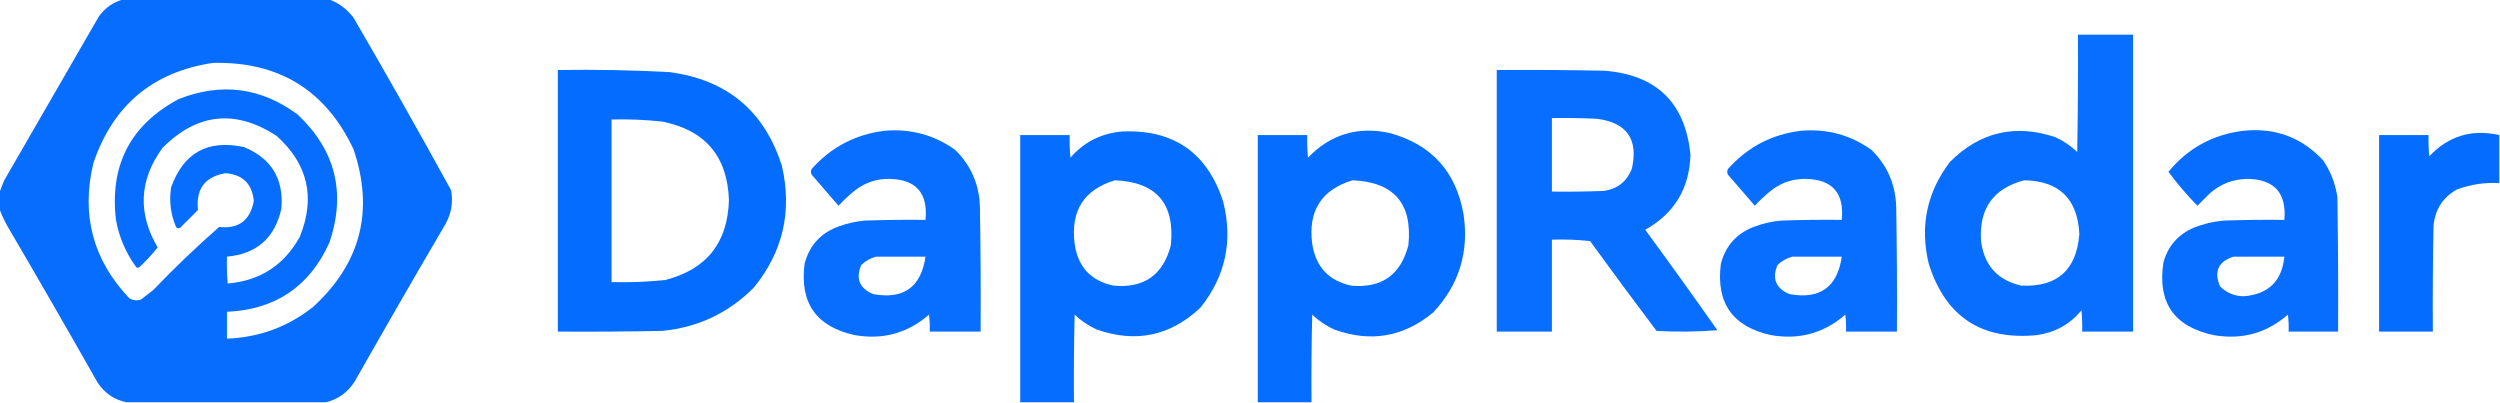
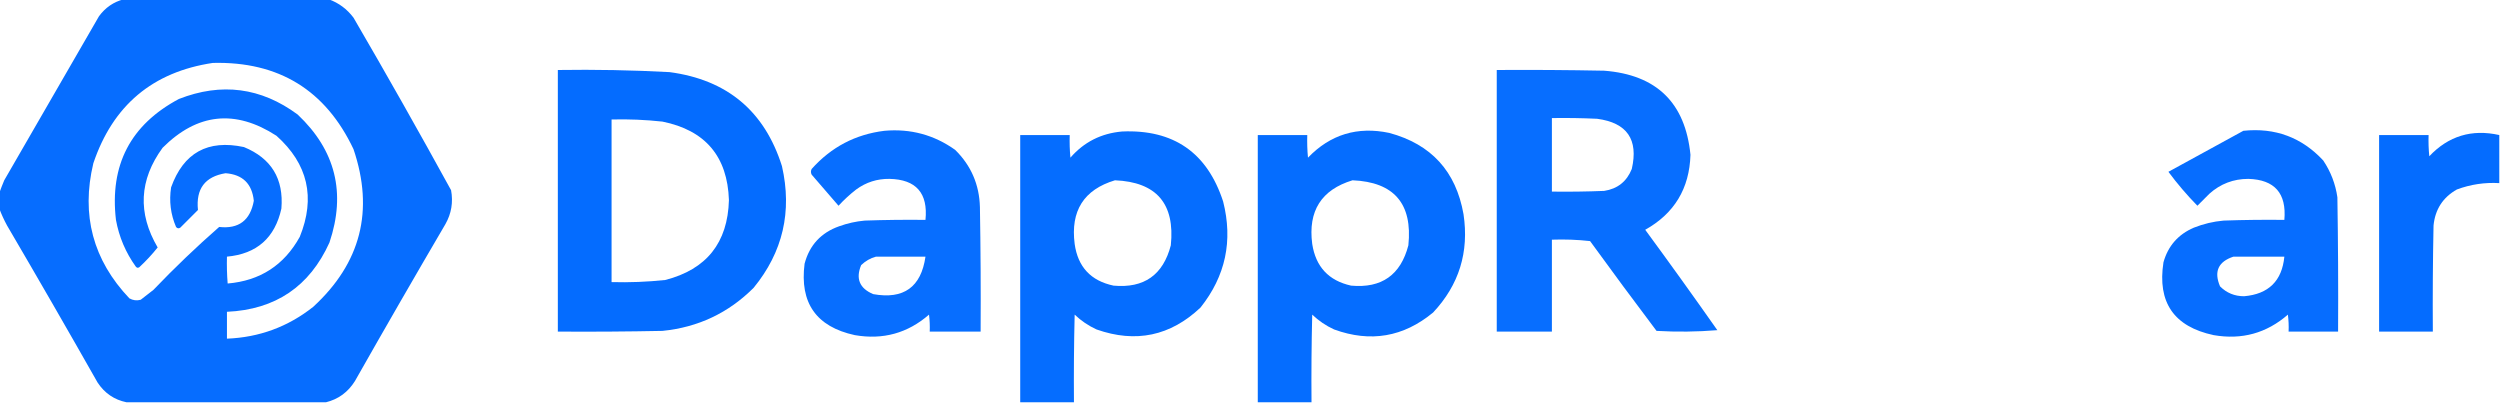
<svg xmlns="http://www.w3.org/2000/svg" version="1.1" width="1768px" height="285px" style="shape-rendering:geometricPrecision; text-rendering:geometricPrecision; image-rendering:optimizeQuality; fill-rule:evenodd; clip-rule:evenodd">
  <g>
    <path style="opacity:0.976" fill="#006aff" d="M 87.5,-0.5 C 135.833,-0.5 184.167,-0.5 232.5,-0.5C 239.585,2.077 245.419,6.41 250,12.5C 273.52,52.874 296.52,93.541 319,134.5C 320.569,143.027 319.235,151.027 315,158.5C 293.414,195.337 272.081,232.337 251,269.5C 246.097,277.347 239.264,282.347 230.5,284.5C 183.5,284.5 136.5,284.5 89.5,284.5C 80.795,282.719 73.962,278.053 69,270.5C 47.919,233.337 26.586,196.337 5,159.5C 2.838,155.519 1.005,151.519 -0.5,147.5C -0.5,143.833 -0.5,140.167 -0.5,136.5C 0.538,133.571 1.704,130.571 3,127.5C 25.333,88.833 47.667,50.167 70,11.5C 74.505,5.348 80.338,1.348 87.5,-0.5 Z M 150.5,44.5 C 197.054,43.346 230.221,63.679 250,105.5C 264.695,148.888 255.195,186.055 221.5,217C 203.683,231.108 183.35,238.608 160.5,239.5C 160.5,233.167 160.5,226.833 160.5,220.5C 194.779,218.956 218.945,202.623 233,171.5C 244.79,136.428 237.29,106.261 210.5,81C 184.617,61.869 156.617,58.202 126.5,70C 92.301,88.225 77.468,116.725 82,155.5C 84.201,167.566 88.868,178.566 96,188.5C 96.718,189.451 97.551,189.617 98.5,189C 103.214,184.622 107.547,179.956 111.5,175C 97.253,150.713 98.419,127.213 115,104.5C 139.541,79.997 166.374,77.163 195.5,96C 217.764,115.895 223.264,139.728 212,167.5C 200.907,187.551 183.907,198.551 161,200.5C 160.5,194.175 160.334,187.842 160.5,181.5C 181.603,179.566 194.436,168.232 199,147.5C 200.733,126.451 191.899,111.951 172.5,104C 146.93,98.531 129.763,108.031 121,132.5C 119.499,142.223 120.666,151.557 124.5,160.5C 125.365,161.583 126.365,161.749 127.5,161C 131.667,156.833 135.833,152.667 140,148.5C 138.451,133.573 144.951,124.907 159.5,122.5C 171.58,123.413 178.247,129.913 179.5,142C 176.99,155.861 168.823,162.027 155,160.5C 138.906,174.592 123.406,189.425 108.5,205C 105.5,207.333 102.5,209.667 99.5,212C 96.697,212.755 94.03,212.422 91.5,211C 65.761,183.883 57.261,152.05 66,115.5C 79.8,74.544 107.966,50.877 150.5,44.5 Z" />
  </g>
  <g>
-     <path style="opacity:0.971" fill="#006aff" d="M 1469.5,24.5 C 1482.5,24.5 1495.5,24.5 1508.5,24.5C 1508.5,94.5 1508.5,164.5 1508.5,234.5C 1496.5,234.5 1484.5,234.5 1472.5,234.5C 1472.67,229.489 1472.5,224.489 1472,219.5C 1463.85,229.328 1453.35,235.162 1440.5,237C 1401.28,240.813 1375.78,223.98 1364,186.5C 1357.63,160.025 1362.63,136.025 1379,114.5C 1400.13,93.344 1424.96,87.511 1453.5,97C 1459.27,99.634 1464.44,103.134 1469,107.5C 1469.5,79.835 1469.67,52.169 1469.5,24.5 Z M 1431.5,127.5 C 1456.27,127.936 1469.27,140.602 1470.5,165.5C 1468.52,190.988 1454.85,203.154 1429.5,202C 1412.68,198.176 1403.18,187.676 1401,170.5C 1399.43,147.584 1409.6,133.251 1431.5,127.5 Z" />
-   </g>
+     </g>
  <g>
    <path style="opacity:0.981" fill="#006aff" d="M 394.5,49.5 C 420.859,49.097 447.193,49.597 473.5,51C 514.221,56.41 540.721,78.577 553,117.5C 560.319,149.595 553.653,178.261 533,203.5C 515.211,221.309 493.711,231.476 468.5,234C 443.836,234.5 419.169,234.667 394.5,234.5C 394.5,172.833 394.5,111.167 394.5,49.5 Z M 432.5,84.5 C 444.539,84.192 456.539,84.692 468.5,86C 498.814,92.144 514.481,110.644 515.5,141.5C 514.673,171.667 499.673,190.501 470.5,198C 457.875,199.348 445.209,199.848 432.5,199.5C 432.5,161.167 432.5,122.833 432.5,84.5 Z" />
  </g>
  <g>
    <path style="opacity:0.972" fill="#006aff" d="M 1058.5,49.5 C 1083.84,49.333 1109.17,49.5 1134.5,50C 1171.54,52.874 1191.87,72.707 1195.5,109.5C 1194.78,133.294 1184.11,150.96 1163.5,162.5C 1180.75,185.99 1197.75,209.657 1214.5,233.5C 1200.18,234.666 1185.84,234.833 1171.5,234C 1155.64,212.974 1139.97,191.808 1124.5,170.5C 1115.52,169.502 1106.52,169.168 1097.5,169.5C 1097.5,191.167 1097.5,212.833 1097.5,234.5C 1084.5,234.5 1071.5,234.5 1058.5,234.5C 1058.5,172.833 1058.5,111.167 1058.5,49.5 Z M 1097.5,83.5 C 1108.17,83.334 1118.84,83.5 1129.5,84C 1150.64,86.815 1158.81,98.648 1154,119.5C 1150.44,128.364 1143.94,133.53 1134.5,135C 1122.17,135.5 1109.84,135.667 1097.5,135.5C 1097.5,118.167 1097.5,100.833 1097.5,83.5 Z" />
  </g>
  <g>
    <path style="opacity:0.97" fill="#006aff" d="M 625.5,92.5 C 643.929,90.879 660.596,95.379 675.5,106C 686.753,117.073 692.586,130.573 693,146.5C 693.5,175.831 693.667,205.165 693.5,234.5C 681.5,234.5 669.5,234.5 657.5,234.5C 657.666,230.486 657.499,226.486 657,222.5C 641.926,235.629 624.426,240.463 604.5,237C 577.275,231.066 565.442,214.233 569,186.5C 572.493,173.348 580.66,164.515 593.5,160C 599.326,157.901 605.326,156.568 611.5,156C 625.829,155.5 640.163,155.333 654.5,155.5C 656.372,136.546 647.872,126.879 629,126.5C 620.322,126.393 612.488,128.893 605.5,134C 601.033,137.465 596.867,141.298 593,145.5C 586.667,138.167 580.333,130.833 574,123.5C 573.333,122.167 573.333,120.833 574,119.5C 587.84,103.998 605.007,94.998 625.5,92.5 Z M 619.5,181.5 C 631.167,181.5 642.833,181.5 654.5,181.5C 651.403,203.06 639.069,211.893 617.5,208C 607.868,203.911 605.035,197.078 609,187.5C 612.069,184.554 615.569,182.554 619.5,181.5 Z" />
  </g>
  <g>
    <path style="opacity:0.98" fill="#006aff" d="M 759.5,284.5 C 746.833,284.5 734.167,284.5 721.5,284.5C 721.5,221.5 721.5,158.5 721.5,95.5C 733.167,95.5 744.833,95.5 756.5,95.5C 756.334,100.844 756.501,106.177 757,111.5C 766.565,100.467 778.731,94.3 793.5,93C 829.899,91.405 853.732,107.905 865,142.5C 872.05,170.257 866.717,195.257 849,217.5C 827.738,237.604 803.238,242.771 775.5,233C 769.728,230.366 764.561,226.866 760,222.5C 759.5,243.164 759.333,263.831 759.5,284.5 Z M 788.5,127.5 C 817.887,128.729 831.054,144.063 828,173.5C 822.551,194.472 809.051,203.972 787.5,202C 771.435,198.602 762.268,188.768 760,172.5C 756.993,149.114 766.493,134.114 788.5,127.5 Z" />
  </g>
  <g>
    <path style="opacity:0.98" fill="#006aff" d="M 927.5,284.5 C 914.833,284.5 902.167,284.5 889.5,284.5C 889.5,221.5 889.5,158.5 889.5,95.5C 901.167,95.5 912.833,95.5 924.5,95.5C 924.334,100.844 924.501,106.177 925,111.5C 940.816,95.082 959.983,89.249 982.5,94C 1012.16,101.992 1029.66,121.159 1035,151.5C 1039.02,178.276 1031.85,201.442 1013.5,221C 992.541,238.355 969.208,242.355 943.5,233C 937.728,230.366 932.561,226.866 928,222.5C 927.5,243.164 927.333,263.831 927.5,284.5 Z M 956.5,127.5 C 985.894,128.735 999.06,144.069 996,173.5C 990.551,194.472 977.051,203.972 955.5,202C 939.643,198.482 930.476,188.649 928,172.5C 924.954,149.209 934.454,134.209 956.5,127.5 Z" />
  </g>
  <g>
-     <path style="opacity:0.97" fill="#006aff" d="M 1273.5,92.5 C 1291.93,90.879 1308.6,95.379 1323.5,106C 1334.75,117.073 1340.59,130.573 1341,146.5C 1341.5,175.831 1341.67,205.165 1341.5,234.5C 1329.5,234.5 1317.5,234.5 1305.5,234.5C 1305.67,230.486 1305.5,226.486 1305,222.5C 1289.93,235.629 1272.43,240.463 1252.5,237C 1225.28,231.066 1213.44,214.233 1217,186.5C 1220.49,173.348 1228.66,164.515 1241.5,160C 1247.33,157.901 1253.33,156.568 1259.5,156C 1273.83,155.5 1288.16,155.333 1302.5,155.5C 1304.37,136.546 1295.87,126.879 1277,126.5C 1268.32,126.393 1260.49,128.893 1253.5,134C 1249.03,137.465 1244.87,141.298 1241,145.5C 1234.67,138.167 1228.33,130.833 1222,123.5C 1221.33,122.167 1221.33,120.833 1222,119.5C 1235.84,103.998 1253.01,94.998 1273.5,92.5 Z M 1267.5,181.5 C 1279.17,181.5 1290.83,181.5 1302.5,181.5C 1299.4,203.06 1287.07,211.893 1265.5,208C 1255.87,203.911 1253.04,197.078 1257,187.5C 1260.07,184.554 1263.57,182.554 1267.5,181.5 Z" />
-   </g>
+     </g>
  <g>
-     <path style="opacity:0.975" fill="#006aff" d="M 1586.5,92.5 C 1608.98,90.155 1627.81,97.155 1643,113.5C 1648.3,121.395 1651.63,130.062 1653,139.5C 1653.5,171.165 1653.67,202.832 1653.5,234.5C 1641.83,234.5 1630.17,234.5 1618.5,234.5C 1618.67,230.486 1618.5,226.486 1618,222.5C 1602.93,235.629 1585.43,240.463 1565.5,237C 1537.43,231.018 1525.59,213.852 1530,185.5C 1533.25,173.917 1540.42,165.75 1551.5,161C 1558.26,158.315 1565.26,156.649 1572.5,156C 1586.83,155.5 1601.16,155.333 1615.5,155.5C 1617.13,136.698 1608.63,127.032 1590,126.5C 1579.48,126.512 1570.31,130.012 1562.5,137C 1559.67,139.833 1556.83,142.667 1554,145.5C 1546.6,137.941 1539.77,129.941 1533.5,121.5C 1547.35,104.743 1565.02,95.076 1586.5,92.5 Z M 1579.5,181.5 C 1591.5,181.5 1603.5,181.5 1615.5,181.5C 1613.82,198.681 1604.32,208.015 1587,209.5C 1580.31,209.496 1574.64,207.163 1570,202.5C 1565.56,192.055 1568.72,185.055 1579.5,181.5 Z" />
+     <path style="opacity:0.975" fill="#006aff" d="M 1586.5,92.5 C 1608.98,90.155 1627.81,97.155 1643,113.5C 1648.3,121.395 1651.63,130.062 1653,139.5C 1653.5,171.165 1653.67,202.832 1653.5,234.5C 1641.83,234.5 1630.17,234.5 1618.5,234.5C 1618.67,230.486 1618.5,226.486 1618,222.5C 1602.93,235.629 1585.43,240.463 1565.5,237C 1537.43,231.018 1525.59,213.852 1530,185.5C 1533.25,173.917 1540.42,165.75 1551.5,161C 1558.26,158.315 1565.26,156.649 1572.5,156C 1586.83,155.5 1601.16,155.333 1615.5,155.5C 1617.13,136.698 1608.63,127.032 1590,126.5C 1579.48,126.512 1570.31,130.012 1562.5,137C 1559.67,139.833 1556.83,142.667 1554,145.5C 1546.6,137.941 1539.77,129.941 1533.5,121.5Z M 1579.5,181.5 C 1591.5,181.5 1603.5,181.5 1615.5,181.5C 1613.82,198.681 1604.32,208.015 1587,209.5C 1580.31,209.496 1574.64,207.163 1570,202.5C 1565.56,192.055 1568.72,185.055 1579.5,181.5 Z" />
  </g>
  <g>
    <path style="opacity:0.984" fill="#006aff" d="M 1767.5,95.5 C 1767.5,106.833 1767.5,118.167 1767.5,129.5C 1757.16,128.906 1747.16,130.406 1737.5,134C 1727.62,139.575 1722.12,148.075 1721,159.5C 1720.5,184.498 1720.33,209.498 1720.5,234.5C 1707.83,234.5 1695.17,234.5 1682.5,234.5C 1682.5,188.167 1682.5,141.833 1682.5,95.5C 1694.17,95.5 1705.83,95.5 1717.5,95.5C 1717.33,100.511 1717.5,105.511 1718,110.5C 1731.55,96.152 1748.05,91.152 1767.5,95.5 Z" />
  </g>
</svg>